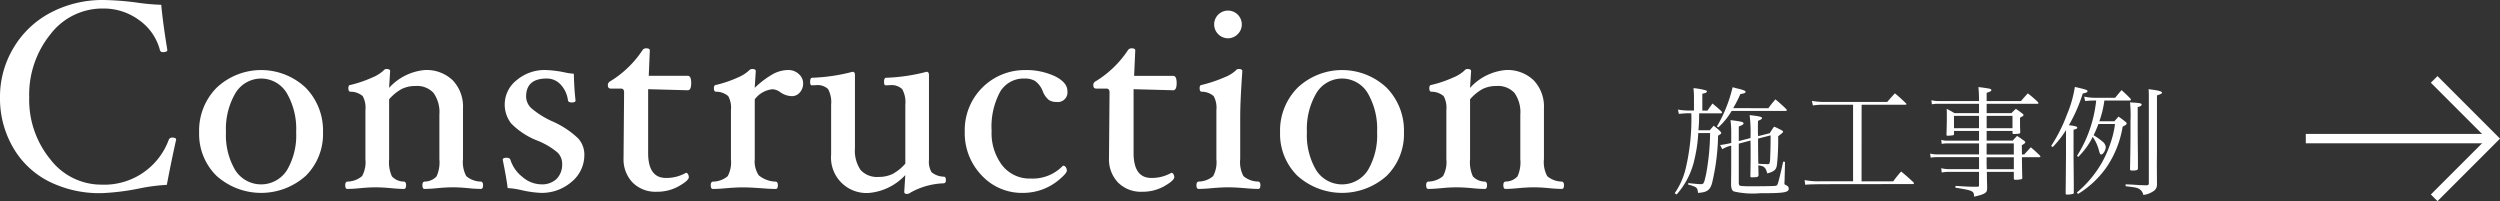
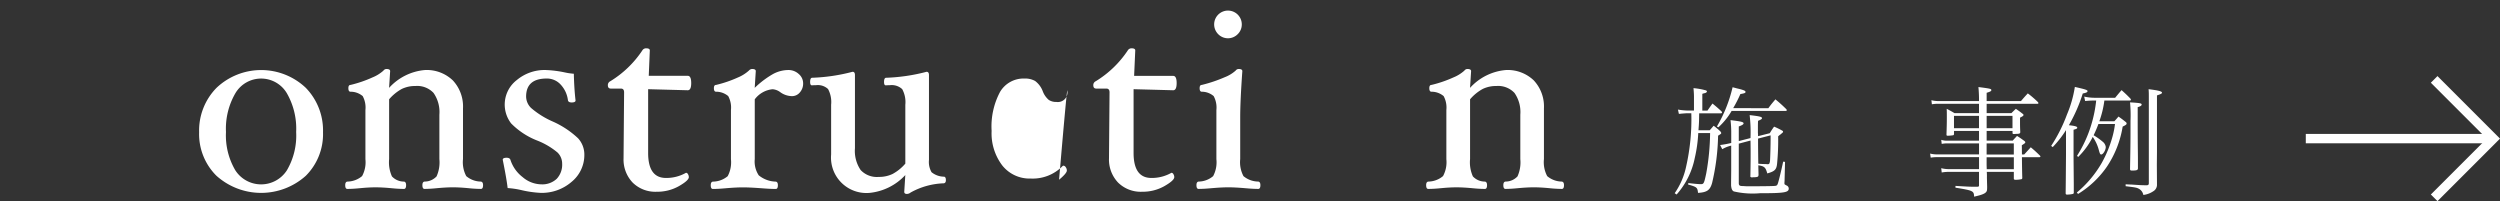
<svg xmlns="http://www.w3.org/2000/svg" id="レイヤー_1" data-name="レイヤー 1" viewBox="0 0 266.561 21.446">
  <rect x="0" y="0" width="266.561" height="21.446" fill="#333333" stroke="none" />
  <defs>
    <style>
      .cls-1 {
        fill: #fff;
      }

      .cls-2 {
        fill: none;
        stroke: #fff;
        stroke-miterlimit: 10;
      }
    </style>
  </defs>
  <title>ai-menu-005</title>
  <g>
-     <path class="cls-1" d="M366.555,232.1q-.51,2.269-.992,4.819a19.917,19.917,0,0,0-2.934.383,25.053,25.053,0,0,1-4.025.5,12.067,12.067,0,0,1-5.669-1.275,9.214,9.214,0,0,1-3.8-3.65,10.422,10.422,0,0,1-1.361-5.279,10.131,10.131,0,0,1,1.439-5.279,9.984,9.984,0,0,1,3.961-3.763,11.88,11.88,0,0,1,5.683-1.347,30.067,30.067,0,0,1,3.572.283,22.087,22.087,0,0,0,2.537.227q.184,1.985.652,4.819,0,.227-.454.227a.3.3,0,0,1-.34-.227,5.67,5.67,0,0,0-2.2-3.175,6.361,6.361,0,0,0-3.883-1.247,6.967,6.967,0,0,0-5.591,2.749,10.254,10.254,0,0,0-2.261,6.732,10.007,10.007,0,0,0,2.24,6.584,6.846,6.846,0,0,0,5.471,2.714,7.317,7.317,0,0,0,7.171-4.791.379.379,0,0,1,.383-.227C366.423,231.877,366.555,231.953,366.555,232.1Z" transform="translate(-347.775 -217.208)" />
    <path class="cls-1" d="M382.216,231.311a6.259,6.259,0,0,1-1.837,4.642,7.131,7.131,0,0,1-9.528-.007,6.254,6.254,0,0,1-1.844-4.635,6.492,6.492,0,0,1,1.858-4.741,6.924,6.924,0,0,1,9.506-.007A6.513,6.513,0,0,1,382.216,231.311Zm-2.863-.028a7.571,7.571,0,0,0-1-4.146,3.189,3.189,0,0,0-5.478.007,7.537,7.537,0,0,0-1.006,4.139,7.331,7.331,0,0,0,.992,4.074,3.268,3.268,0,0,0,5.5.015A7.326,7.326,0,0,0,379.353,231.282Z" transform="translate(-347.775 -217.208)" />
    <path class="cls-1" d="M399.281,236.951q0,.4-.227.4a13.866,13.866,0,0,1-1.389-.085q-.906-.085-1.6-.085t-1.625.085q-.833.085-1.4.085-.226,0-.226-.4c0-.236.075-.363.227-.383a1.745,1.745,0,0,0,1.283-.553,3.652,3.652,0,0,0,.3-1.843v-4.733a3.56,3.56,0,0,0-.624-2.324,2.387,2.387,0,0,0-1.928-.737,3.248,3.248,0,0,0-1.453.312,4.851,4.851,0,0,0-1.354,1.105v6.378a3.652,3.652,0,0,0,.3,1.843,1.745,1.745,0,0,0,1.283.553c.151.02.227.146.227.383,0,.265-.076.4-.227.4q-.582,0-1.417-.085-.921-.085-1.616-.085t-1.587.085q-.836.085-1.417.085-.227,0-.227-.4c0-.236.076-.363.227-.383a2.474,2.474,0,0,0,1.573-.587,3.1,3.1,0,0,0,.354-1.8V228.94a2.555,2.555,0,0,0-.291-1.486,2,2,0,0,0-1.3-.467q-.226,0-.227-.376c0-.23.076-.347.227-.347a12.732,12.732,0,0,0,2.339-.8,3.983,3.983,0,0,0,1.176-.73.4.4,0,0,1,.312-.17q.4,0,.4.228l-.113,1.785a5.831,5.831,0,0,1,3.792-1.9,4.018,4.018,0,0,1,3.007,1.105,4.073,4.073,0,0,1,1.082,2.977v5.414a3.153,3.153,0,0,0,.347,1.814,2.445,2.445,0,0,0,1.552.581C399.205,236.588,399.281,236.715,399.281,236.951Z" transform="translate(-347.775 -217.208)" />
    <path class="cls-1" d="M410.081,233.691a3.694,3.694,0,0,1-1.358,2.905,4.845,4.845,0,0,1-3.283,1.177,11.356,11.356,0,0,1-2.094-.3,9.054,9.054,0,0,0-1.444-.213q-.113-.992-.523-3.019,0-.212.411-.213c.227,0,.364.076.411.227a3.777,3.777,0,0,0,1.29,1.829,3.131,3.131,0,0,0,1.984.779,2.249,2.249,0,0,0,1.651-.581,2.19,2.19,0,0,0,.588-1.63,1.653,1.653,0,0,0-.489-1.177,7.746,7.746,0,0,0-2.119-1.261,7.961,7.961,0,0,1-2.827-1.843,3.293,3.293,0,0,1,.6-4.628,4.626,4.626,0,0,1,3.047-1.07,11.839,11.839,0,0,1,2.069.256,6.629,6.629,0,0,0,.964.142q.042,1.673.184,2.849,0,.212-.411.213c-.236,0-.368-.076-.4-.228a2.983,2.983,0,0,0-.777-1.679,1.988,1.988,0,0,0-1.483-.646q-2.2,0-2.2,1.928a1.726,1.726,0,0,0,.522,1.205,9.1,9.1,0,0,0,2.271,1.432,9.58,9.58,0,0,1,2.751,1.813A2.571,2.571,0,0,1,410.081,233.691Z" transform="translate(-347.775 -217.208)" />
    <path class="cls-1" d="M421.475,226.066q0,.765-.368.765l-4.224-.113v6.8q0,2.665,1.9,2.664a4.219,4.219,0,0,0,2.14-.553.255.255,0,0,1,.206.149.592.592,0,0,1,.092.318q0,.354-1.054.957a4.69,4.69,0,0,1-2.369.6,3.435,3.435,0,0,1-2.574-.985,3.561,3.561,0,0,1-.962-2.6v-.128l.057-6.888q0-.4-.34-.4H412.9q-.312,0-.312-.361a.449.449,0,0,1,.254-.418,10.923,10.923,0,0,0,3.419-3.287.464.464,0,0,1,.4-.228q.4,0,.4.227l-.113,2.707h4.167Q421.475,225.3,421.475,226.066Z" transform="translate(-347.775 -217.208)" />
    <path class="cls-1" d="M433.409,226.095a1.413,1.413,0,0,1-.347.964,1.081,1.081,0,0,1-.843.4,2.184,2.184,0,0,1-1.233-.411,1.576,1.576,0,0,0-.836-.326,2.7,2.7,0,0,0-1.9,1.077v6.378a2.659,2.659,0,0,0,.425,1.723,2.966,2.966,0,0,0,1.814.673c.151.02.227.146.227.383q0,.4-.227.4-.581,0-1.644-.085-1.173-.085-1.864-.085t-1.708.085q-.907.085-1.488.085-.227,0-.227-.4c0-.236.076-.363.227-.383a2.492,2.492,0,0,0,1.58-.58,3.146,3.146,0,0,0,.347-1.812V228.94a2.555,2.555,0,0,0-.291-1.486,2,2,0,0,0-1.3-.467q-.226,0-.227-.376c0-.23.076-.347.227-.347a12.685,12.685,0,0,0,2.313-.787,4.121,4.121,0,0,0,1.192-.744.487.487,0,0,1,.338-.17q.395,0,.395.228l-.113,1.785A9.644,9.644,0,0,1,430.2,225.1a3.489,3.489,0,0,1,1.623-.426,1.609,1.609,0,0,1,1.12.426A1.3,1.3,0,0,1,433.409,226.095Z" transform="translate(-347.775 -217.208)" />
    <path class="cls-1" d="M448.63,236.42c0,.2-.076.313-.227.333a7.774,7.774,0,0,0-3.529.979.648.648,0,0,1-.4.154c-.189,0-.284-.076-.284-.227l.113-1.786a6,6,0,0,1-3.8,1.9,3.779,3.779,0,0,1-4.11-4.087v-5.308a2.925,2.925,0,0,0-.326-1.674,1.593,1.593,0,0,0-1.29-.412c-.123,0-.26,0-.411.014s-.212-.12-.212-.361q0-.447.226-.446a19.3,19.3,0,0,0,4.3-.638q.254,0,.254.354v7.795a3.61,3.61,0,0,0,.611,2.332,2.364,2.364,0,0,0,1.918.729,3.318,3.318,0,0,0,1.478-.312,4.8,4.8,0,0,0,1.364-1.106V228.38a2.879,2.879,0,0,0-.333-1.668,1.642,1.642,0,0,0-1.325-.419c-.113,0-.246,0-.4.014s-.212-.12-.212-.361q0-.447.227-.446a19.417,19.417,0,0,0,4.309-.638q.255,0,.255.354v9.042a2.179,2.179,0,0,0,.276,1.312,2.133,2.133,0,0,0,1.3.475C448.555,236.044,448.63,236.17,448.63,236.42Z" transform="translate(-347.775 -217.208)" />
-     <path class="cls-1" d="M461.585,226.917a1.028,1.028,0,0,1-1.163,1.162,1.443,1.443,0,0,1-.815-.213,2.228,2.228,0,0,1-.645-.921,2.441,2.441,0,0,0-.815-1.1,2.152,2.152,0,0,0-1.127-.263,2.907,2.907,0,0,0-2.615,1.425,7.848,7.848,0,0,0-.9,4.16,5.655,5.655,0,0,0,1.134,3.678,3.707,3.707,0,0,0,3.033,1.4,4.457,4.457,0,0,0,3.416-1.346l.071-.028a.326.326,0,0,1,.248.162.6.6,0,0,1,.12.362q0,.283-.829.978a5.943,5.943,0,0,1-1.814,1.049,6.127,6.127,0,0,1-2.091.354,5.831,5.831,0,0,1-4.344-1.864,6.494,6.494,0,0,1-1.807-4.712,6.39,6.39,0,0,1,6.378-6.521,7.222,7.222,0,0,1,3.239.659Q461.585,226,461.585,226.917Z" transform="translate(-347.775 -217.208)" />
+     <path class="cls-1" d="M461.585,226.917a1.028,1.028,0,0,1-1.163,1.162,1.443,1.443,0,0,1-.815-.213,2.228,2.228,0,0,1-.645-.921,2.441,2.441,0,0,0-.815-1.1,2.152,2.152,0,0,0-1.127-.263,2.907,2.907,0,0,0-2.615,1.425,7.848,7.848,0,0,0-.9,4.16,5.655,5.655,0,0,0,1.134,3.678,3.707,3.707,0,0,0,3.033,1.4,4.457,4.457,0,0,0,3.416-1.346l.071-.028a.326.326,0,0,1,.248.162.6.6,0,0,1,.12.362q0,.283-.829.978Q461.585,226,461.585,226.917Z" transform="translate(-347.775 -217.208)" />
    <path class="cls-1" d="M473.235,226.066q0,.765-.368.765l-4.224-.113v6.8q0,2.665,1.9,2.664a4.219,4.219,0,0,0,2.14-.553.255.255,0,0,1,.206.149.592.592,0,0,1,.092.318q0,.354-1.054.957a4.69,4.69,0,0,1-2.369.6,3.435,3.435,0,0,1-2.574-.985,3.561,3.561,0,0,1-.962-2.6v-.128l.057-6.888q0-.4-.34-.4H464.66q-.312,0-.312-.361a.449.449,0,0,1,.254-.418,10.923,10.923,0,0,0,3.419-3.287.464.464,0,0,1,.4-.228q.4,0,.4.227L468.7,225.3h4.167Q473.235,225.3,473.235,226.066Z" transform="translate(-347.775 -217.208)" />
    <path class="cls-1" d="M482.164,236.951c0,.265-.076.4-.227.4q-.583,0-1.489-.085-1.017-.085-1.708-.085t-1.693.085q-.894.085-1.474.085-.227,0-.227-.4c0-.236.076-.363.227-.383a2.446,2.446,0,0,0,1.552-.58,3.146,3.146,0,0,0,.347-1.812V228.94a2.555,2.555,0,0,0-.291-1.486,1.951,1.951,0,0,0-1.269-.467q-.226,0-.227-.376c0-.23.075-.347.226-.347a14.865,14.865,0,0,0,2.43-.815,3.834,3.834,0,0,0,1.187-.716.4.4,0,0,1,.311-.17c.263,0,.4.076.4.228q-.227,3.174-.227,4.932v4.45a3.153,3.153,0,0,0,.347,1.814,2.494,2.494,0,0,0,1.581.581C482.088,236.588,482.164,236.715,482.164,236.951Zm-1.985-17.136a1.427,1.427,0,0,1-.432,1.035,1.454,1.454,0,0,1-2.083,0,1.473,1.473,0,1,1,2.516-1.035Z" transform="translate(-347.775 -217.208)" />
-     <path class="cls-1" d="M497.471,231.311a6.259,6.259,0,0,1-1.837,4.642,7.132,7.132,0,0,1-9.528-.007,6.258,6.258,0,0,1-1.844-4.635,6.492,6.492,0,0,1,1.858-4.741,6.925,6.925,0,0,1,9.507-.007A6.516,6.516,0,0,1,497.471,231.311Zm-2.863-.028a7.571,7.571,0,0,0-1-4.146,3.189,3.189,0,0,0-5.479.007,7.537,7.537,0,0,0-1.006,4.139,7.327,7.327,0,0,0,.992,4.074,3.267,3.267,0,0,0,5.5.015A7.326,7.326,0,0,0,494.607,231.282Z" transform="translate(-347.775 -217.208)" />
    <path class="cls-1" d="M514.535,236.951c0,.265-.076.4-.227.4a13.832,13.832,0,0,1-1.389-.085q-.907-.085-1.6-.085t-1.624.085q-.835.085-1.4.085-.227,0-.227-.4c0-.236.075-.363.227-.383a1.745,1.745,0,0,0,1.283-.553,3.652,3.652,0,0,0,.3-1.843v-4.733a3.563,3.563,0,0,0-.624-2.324,2.386,2.386,0,0,0-1.928-.737,3.245,3.245,0,0,0-1.452.312,4.837,4.837,0,0,0-1.354,1.105v6.378a3.652,3.652,0,0,0,.3,1.843,1.744,1.744,0,0,0,1.282.553c.151.02.228.146.228.383q0,.4-.228.4-.582,0-1.417-.085-.923-.085-1.616-.085t-1.587.085c-.559.057-1.03.085-1.418.085-.15,0-.227-.132-.227-.4,0-.236.076-.363.227-.383a2.478,2.478,0,0,0,1.574-.587,3.107,3.107,0,0,0,.354-1.8V228.94a2.55,2.55,0,0,0-.291-1.486,2,2,0,0,0-1.3-.467c-.15,0-.227-.125-.227-.376,0-.23.076-.347.227-.347a12.757,12.757,0,0,0,2.34-.8,3.979,3.979,0,0,0,1.176-.73.4.4,0,0,1,.313-.17c.264,0,.4.076.4.228l-.113,1.785a5.827,5.827,0,0,1,3.791-1.9,4.018,4.018,0,0,1,3.007,1.105,4.071,4.071,0,0,1,1.082,2.977v5.414a3.162,3.162,0,0,0,.347,1.814,2.451,2.451,0,0,0,1.553.581C514.459,236.588,514.535,236.715,514.535,236.951Z" transform="translate(-347.775 -217.208)" />
    <path class="cls-1" d="M529.832,229c.178-.255.357-.51.535-.753.408.332.536.447.932.8a.3.3,0,0,1,.089.166c0,.051-.051.077-.14.077h-2.3c-.013.931-.013.994-.076,1.811h1.2c.178-.2.229-.268.421-.484a7.639,7.639,0,0,1,.714.6c.064.089.09.128.09.179,0,.076-.013.076-.332.28a23.7,23.7,0,0,1-.638,5.039c-.217.766-.536,1-1.5,1.059-.064-.574-.115-.625-1.059-.893l.025-.153c.777.089,1.135.115,1.339.115.306,0,.345-.09.574-1.174a25.411,25.411,0,0,0,.408-4.273H528.85a14.925,14.925,0,0,1-.37,2.653,8.314,8.314,0,0,1-1.938,3.9l-.205-.141a7.789,7.789,0,0,0,1.213-2.806,22.776,22.776,0,0,0,.561-5.715h-.51c-.039,0-.242.013-.549.038-.051.013-.141.013-.268.025l-.1-.459a7.026,7.026,0,0,0,.919.1h.791v-1.454c0-.268-.014-.484-.051-.932a7.62,7.62,0,0,1,1.339.243.259.259,0,0,1,.1.1v.013l-.064.1c-.013.025-.076.051-.166.076a2.46,2.46,0,0,0-.268.076V229Zm6.492-.255c.307-.421.408-.536.753-.944a15.231,15.231,0,0,1,1.174,1.059.209.209,0,0,1,.038.1c0,.051-.051.076-.115.076h-5.766a7.245,7.245,0,0,1-1.416,1.748l-.152-.09a14.938,14.938,0,0,0,1.671-4.184c.255.063.472.128.6.153.613.152.779.229.779.344s-.1.153-.549.23a13.953,13.953,0,0,1-.766,1.5Zm.153,2.666a7.245,7.245,0,0,1,.46-.7,8.1,8.1,0,0,1,.816.395c.1.052.14.09.14.141a.175.175,0,0,1-.076.128c-.038.025-.1.089-.179.153a2.052,2.052,0,0,0-.268.217,25.586,25.586,0,0,1-.115,2.921c-.064.625-.255.816-1.046,1.033-.179-.65-.306-.766-.957-.867l.026,1.021c-.014.2-.064.229-.422.255a.988.988,0,0,0-.242.013h-.038c-.114,0-.179-.051-.179-.153l.013-.025c.025-1.518.025-1.734.025-2.475,0-.153,0-.574-.013-1.275l-1.25.331v4.2c0,.229.076.306.332.319.012,0,.127,0,.293.013s.268.013.51.013c1.123,0,2.526-.013,2.705-.039.217-.013.28-.076.357-.356.1-.319.344-1.327.535-2.232l.2.025-.051,2.016-.013.191v.076c0,.115,0,.115.242.242a.354.354,0,0,1,.217.319c0,.421-.484.5-3.074.5a8.924,8.924,0,0,1-2.781-.191c-.178-.089-.255-.255-.293-.625v-.344l.013-1.264v-2.653l-.1.026a3.381,3.381,0,0,0-.854.356l-.23-.446a10.341,10.341,0,0,0,1.021-.179l.166-.038v-1.263a11.194,11.194,0,0,0-.077-1.174c1.148.141,1.391.2,1.391.345,0,.1-.127.191-.51.331v1.557l1.25-.319a16.175,16.175,0,0,0-.09-2.449c1.008.115,1.314.179,1.314.319,0,.1-.09.153-.421.293-.013.37-.013.549-.013.816v.473a2,2,0,0,1,.013.344Zm-1.25.574c0,.943.013,1.837.025,2.679.28.025.28.025.688.038a1.9,1.9,0,0,1,.256.013h.063c.166,0,.2-.063.243-.357.025-.408.063-1.53.063-2.449v-.268Z" transform="translate(-347.775 -217.208)" />
-     <path class="cls-1" d="M546.262,236.54h3.38a11.392,11.392,0,0,1,.842-1.046c.587.484.753.638,1.313,1.148a.374.374,0,0,1,.052.114c0,.051-.052.077-.153.077l-9.86.013c-1.174.025-1.174.025-1.582.063l-.063-.5a7.507,7.507,0,0,0,1.646.128h3.521v-8.164h-3.062a8.024,8.024,0,0,0-1.225.076l-.1-.484a7.7,7.7,0,0,0,1.327.115h6.7c.356-.421.472-.536.816-.919a13.6,13.6,0,0,1,1.2,1.084.121.121,0,0,1,.038.064c0,.038-.051.063-.127.063h-4.656Z" transform="translate(-347.775 -217.208)" />
    <path class="cls-1" d="M559.6,231.17V232.2h2.78c.191-.217.256-.281.459-.5.346.217.447.294.766.523.077.063.115.1.115.153,0,.076-.038.114-.37.318l.013.982h.242c.307-.332.4-.434.7-.766.421.357.548.473.956.868.052.051.077.089.077.114s-.052.077-.114.077h-1.863c.013,1.147.025,1.888.039,2.193,0,.09-.026.128-.09.153a3.227,3.227,0,0,1-.612.063c-.141,0-.2-.038-.2-.127v-.715h-2.883a5.814,5.814,0,0,1,.013.625l.025.944c0,.345-.013.434-.077.536-.127.2-.445.344-1.313.535-.025-.612-.1-.65-1.989-.957v-.19c1.453.089,1.594.089,1.964.089h.357c.153,0,.191-.038.191-.153v-1.429H555.6a3.928,3.928,0,0,0-.791.064l-.051-.46a3.208,3.208,0,0,0,.867.1h3.164v-1.275h-4.427a3.972,3.972,0,0,0-.727.051l-.064-.434a3.02,3.02,0,0,0,.791.089h4.427V232.5h-3.329a2.781,2.781,0,0,0-.651.052l-.051-.435a1.942,1.942,0,0,0,.7.09h3.329V231.17h-2.667v.306c0,.09-.025.128-.089.153a4.51,4.51,0,0,1-.573.051c-.1,0-.141-.025-.141-.114.025-.778.038-1.161.038-1.889,0-.421,0-.522-.013-.867.369.191.484.255.829.459h2.615v-.994h-4.235a4.219,4.219,0,0,0-.791.051l-.051-.434a2.9,2.9,0,0,0,.854.089h4.223a14.786,14.786,0,0,0-.063-1.492c1.288.166,1.377.191,1.377.331,0,.1-.115.166-.5.281v.88h3.661c.318-.37.408-.472.727-.816a10.777,10.777,0,0,1,1.084.932.23.23,0,0,1,.052.114c0,.025-.052.064-.1.064H559.6v.994h2.64c.191-.19.256-.255.473-.459.318.217.408.281.7.511.09.063.115.1.115.14,0,.09-.051.128-.37.294,0,.931,0,.957.026,1.53,0,.153-.077.191-.422.2-.1,0-.178.013-.229.013H562.5c-.1,0-.141-.025-.141-.127v-.2Zm-.816-1.607h-2.667v1.313h2.667Zm3.571,0H559.6v1.313h2.755Zm.141,2.934h-2.9v1.187h2.9Zm-2.9,1.48v.829l.013.446H562.5v-1.275Z" transform="translate(-347.775 -217.208)" />
    <path class="cls-1" d="M566.479,232.765a16.45,16.45,0,0,0,1.684-3.343,12.325,12.325,0,0,0,.842-2.946c1.174.268,1.353.331,1.353.446s-.128.179-.51.255a16.711,16.711,0,0,1-1.48,3.381c.676.076.893.14.893.268,0,.09-.076.128-.395.217v2.552c0,.522,0,.522.025,3.24v.943c-.025.077-.051.1-.128.115a2.764,2.764,0,0,1-.587.063c-.115,0-.152-.038-.152-.166v-.038c.012-.893.012-.893.037-4.044V231.08a11.1,11.1,0,0,1-1.416,1.812Zm5.038-2.335c-.166.446-.293.74-.51,1.2a7.152,7.152,0,0,1,1,.715.845.845,0,0,1,.294.535c0,.332-.281.8-.485.8-.1,0-.141-.063-.242-.421a4.336,4.336,0,0,0-.663-1.454,7.9,7.9,0,0,1-1.557,2.143l-.115-.127a13.354,13.354,0,0,0,1.519-3.316,13.939,13.939,0,0,0,.522-2.577H571.2a9.533,9.533,0,0,0-1.1.051l-.1-.472a5.263,5.263,0,0,0,1.2.127h2.1c.294-.356.383-.472.688-.816.422.383.549.5.944.906a.26.26,0,0,1,.052.128c0,.051-.064.076-.18.076h-2.652a10.335,10.335,0,0,1-.536,2.207h1.607c.191-.217.255-.281.434-.5.345.242.446.319.766.574.076.063.1.1.1.166,0,.1-.051.153-.421.332a10.772,10.772,0,0,1-1.671,4.26,10.179,10.179,0,0,1-3.087,2.922l-.128-.153a11.729,11.729,0,0,0,2.667-3.177,12.452,12.452,0,0,0,1.135-2.78,9.221,9.221,0,0,0,.268-1.353Zm2.9,6.43c.28.013.5.025.625.025.943.063,1.046.076,1.671.076.153-.038.179-.076.179-.268v-9.058c0-.51,0-.561-.025-.918,1.033.128,1.428.229,1.428.37,0,.1-.114.153-.535.293v6.06l-.013,1.339.013,1.914v.153a.8.8,0,0,1-.408.765,2.39,2.39,0,0,1-1.046.383.941.941,0,0,0-.485-.663c-.217-.115-.331-.141-1.4-.268Zm1.288-6.9c0,.179,0,1.595.013,3.023.013.918.013.918.013,2.193-.025.179-.128.217-.676.217-.115,0-.166-.051-.166-.165.051-2.794.051-3.062.051-5.154a14.294,14.294,0,0,0-.051-1.951c1.071.063,1.237.1,1.237.229s-.141.2-.421.28Z" transform="translate(-347.775 -217.208)" />
  </g>
  <line class="cls-2" x1="245.854" y1="14.779" x2="265.854" y2="14.779" />
  <polyline class="cls-2" points="259.541 8.466 265.854 14.779 259.541 21.092" />
</svg>